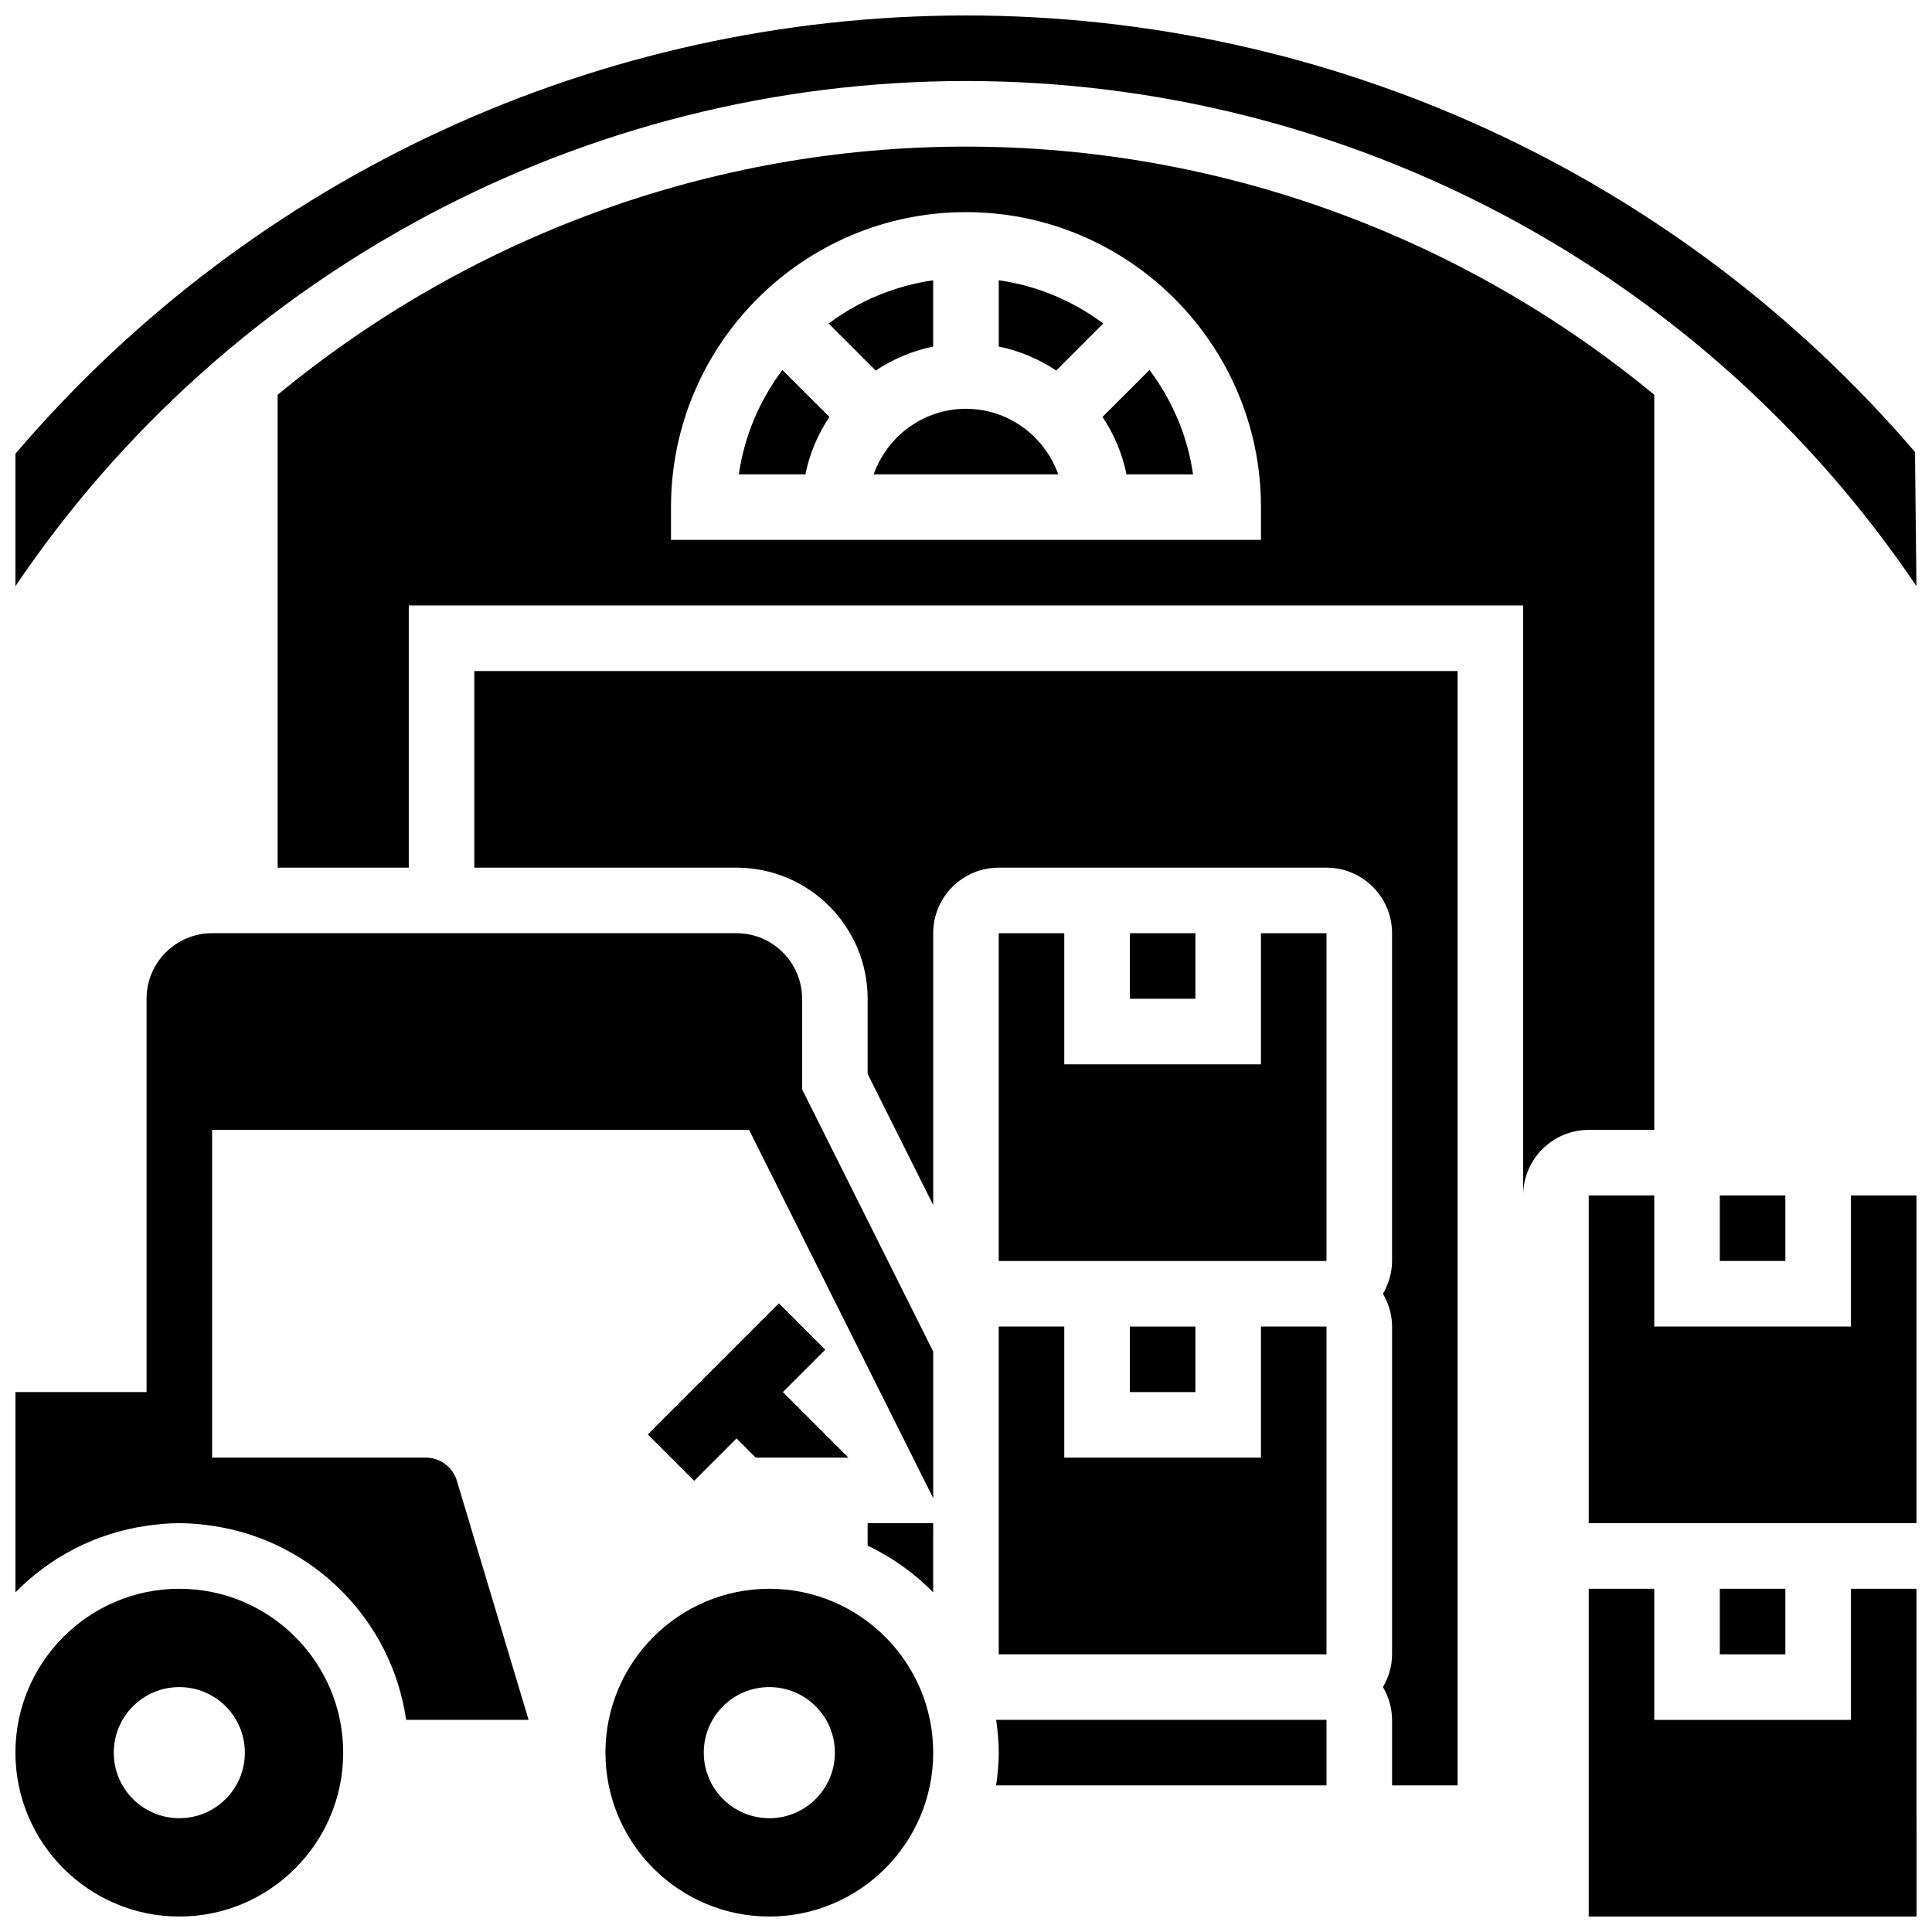
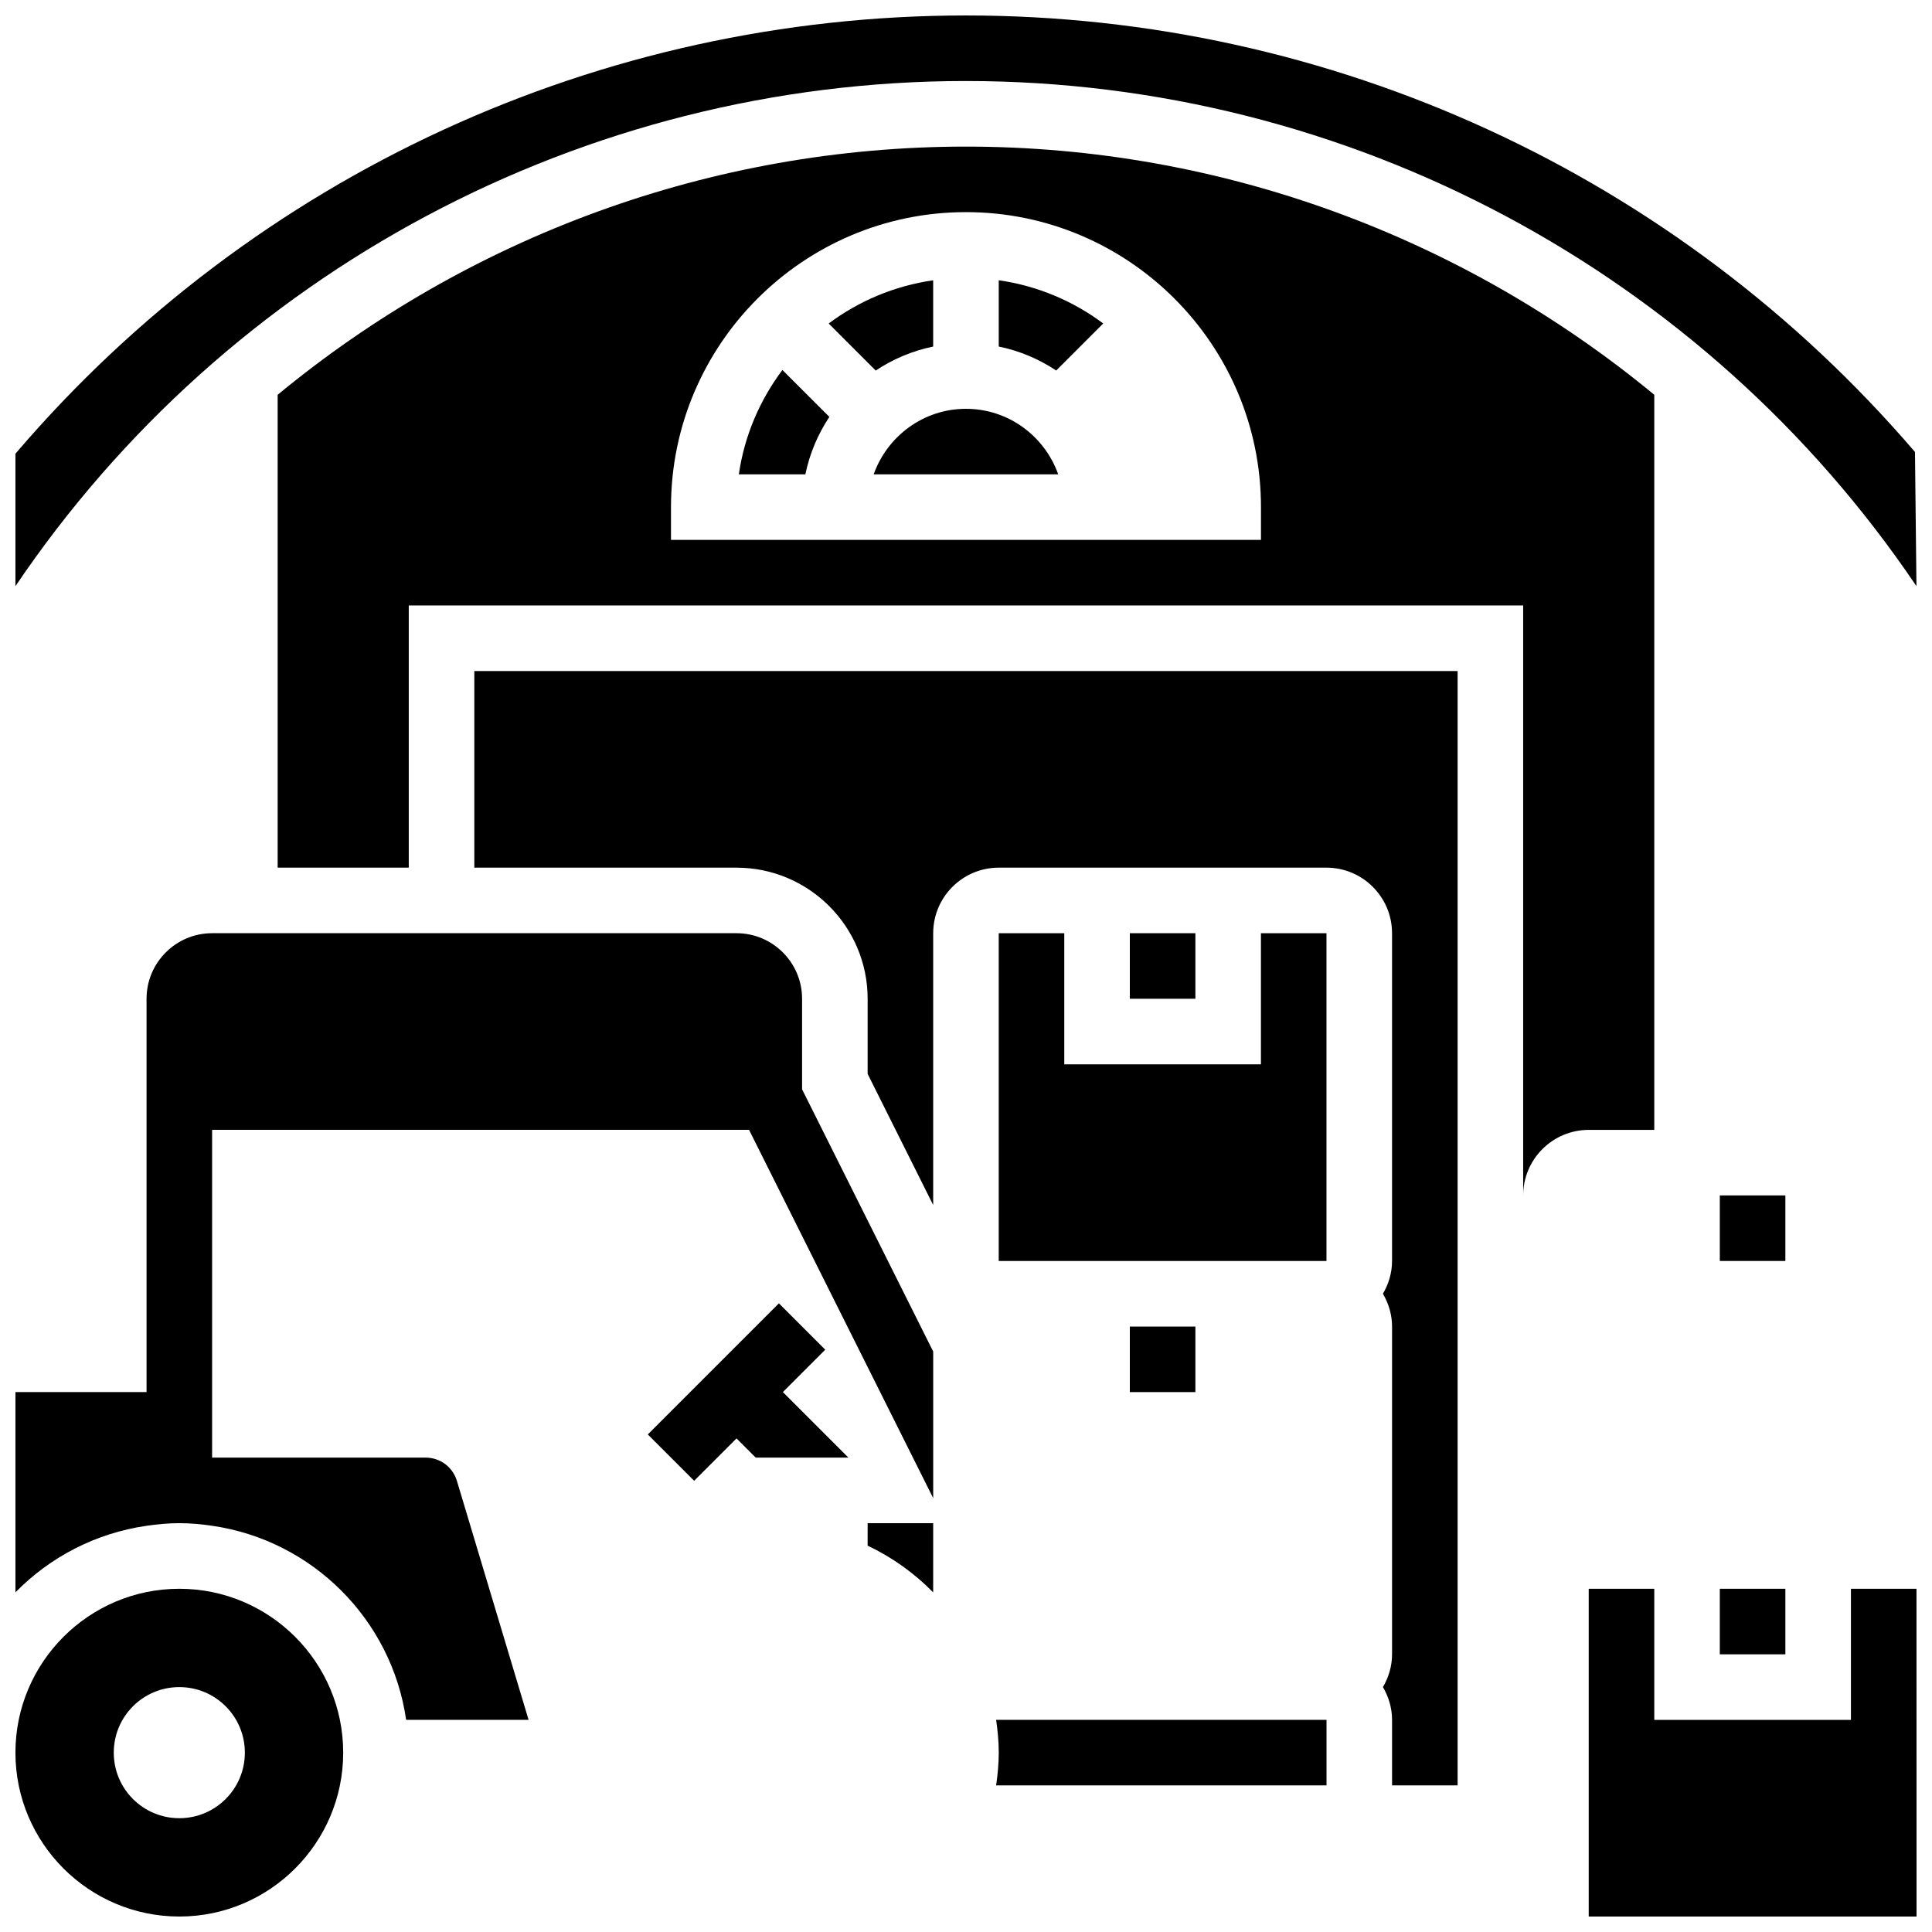
<svg xmlns="http://www.w3.org/2000/svg" width="800px" height="800px" version="1.1" viewBox="144 144 512 512">
  <defs>
    <clipPath id="f">
      <path d="m148.09 391h243.91v209h-243.91z" />
    </clipPath>
    <clipPath id="e">
-       <path d="m304 565h88v86.902h-88z" />
-     </clipPath>
+       </clipPath>
    <clipPath id="d">
      <path d="m148.09 565h86.906v86.902h-86.906z" />
    </clipPath>
    <clipPath id="c">
      <path d="m148.09 148.09h503.81v151.91h-503.81z" />
    </clipPath>
    <clipPath id="b">
-       <path d="m565 460h86.902v88h-86.902z" />
-     </clipPath>
+       </clipPath>
    <clipPath id="a">
      <path d="m565 565h86.902v86.902h-86.902z" />
    </clipPath>
  </defs>
  <path d="m350.42 489.4-34.742 34.746 12.281 12.281 11.23-11.23 5.09 5.09h24.562l-17.371-17.371 11.23-11.23z" />
  <g clip-path="url(#f)">
    <path d="m356.56 408.68c0-9.582-7.793-17.371-17.371-17.371h-138.98c-9.582 0-17.371 7.793-17.371 17.371v104.23h-34.746v53.082c9.129-9.328 21.23-15.695 34.746-17.641 2.84-0.41 5.731-0.699 8.684-0.699 2.953 0 5.848 0.285 8.688 0.695 26.57 3.832 47.59 24.852 51.422 51.422h32.449l-18.988-63.297c-1.109-3.707-4.453-6.191-8.32-6.191h-56.562v-86.859h142.3l48.797 97.598v-38.852l-34.746-69.488z" />
  </g>
  <path d="m373.93 553.61c6.508 3.102 12.387 7.289 17.371 12.387l0.004-18.34h-17.371z" />
  <g clip-path="url(#e)">
    <path d="m347.88 565.04c-23.949 0-43.43 19.484-43.43 43.43 0 23.949 19.484 43.43 43.43 43.43 23.949 0 43.43-19.484 43.43-43.43 0-23.949-19.484-43.43-43.43-43.43zm0 60.801c-9.598 0-17.371-7.773-17.371-17.371s7.773-17.371 17.371-17.371 17.371 7.773 17.371 17.371-7.773 17.371-17.371 17.371z" />
  </g>
-   <path d="m478.16 530.29h-52.117v-34.742h-17.371v86.859h86.859v-86.859h-17.371z" />
  <g clip-path="url(#d)">
    <path d="m191.52 565.04c-23.949 0-43.43 19.484-43.43 43.43 0 23.949 19.484 43.43 43.43 43.43 23.949 0 43.43-19.484 43.43-43.43 0-23.949-19.48-43.43-43.43-43.43zm0 60.801c-9.598 0-17.371-7.773-17.371-17.371s7.773-17.371 17.371-17.371c9.598 0 17.371 7.773 17.371 17.371s-7.773 17.371-17.371 17.371z" />
  </g>
  <path d="m408.68 608.46c0 2.953-0.285 5.836-0.695 8.688l87.555-0.004v-17.371h-87.555c0.41 2.852 0.695 5.734 0.695 8.688z" />
  <path d="m599.77 565.04h17.371v17.371h-17.371z" />
  <g clip-path="url(#c)">
    <path d="m399.99 165.47c101.47 0 195.74 50.691 251.89 133.87l-0.391-35.562c-63.008-73.516-154.68-115.68-251.5-115.68-96.82 0-188.5 42.164-251.5 115.67l-0.398 0.461v35.109c56.156-83.176 150.43-133.87 251.89-133.87z" />
  </g>
  <g clip-path="url(#b)">
    <path d="m651.89 460.8h-17.371v34.746h-52.117v-34.746h-17.375v86.859h86.863z" />
  </g>
  <path d="m443.42 495.55h17.371v17.371h-17.371z" />
  <path d="m599.77 460.8h17.371v17.371h-17.371z" />
  <g clip-path="url(#a)">
    <path d="m651.89 565.04h-17.371v34.742h-52.117v-34.742h-17.375v86.859h86.879z" />
  </g>
  <path d="m399.99 252.34c-11.309 0-20.863 7.289-24.461 17.371h48.91c-3.582-10.086-13.137-17.371-24.449-17.371z" />
  <path d="m339.8 269.71h17.633c1.129-5.531 3.336-10.676 6.359-15.227l-12.449-12.438c-5.957 7.957-10.066 17.379-11.543 27.664z" />
-   <path d="m436.18 254.48c3.023 4.551 5.231 9.695 6.359 15.227h17.633c-1.477-10.285-5.586-19.707-11.543-27.664z" />
  <path d="m391.3 235.84v-17.562c-10.277 1.477-19.734 5.5-27.691 11.457l12.465 12.465c4.551-3.023 9.691-5.231 15.227-6.359z" />
  <path d="m582.4 443.43v-194.81c-50.562-41.746-114.74-65.77-182.41-65.77-67.664 0-131.84 24.023-182.41 65.77v125.32h34.746v-69.488h295.33v156.35c0-9.582 7.793-17.371 17.371-17.371zm-104.23-156.35h-156.35v-8.688c0-43.109 35.066-78.176 78.176-78.176 43.109 0 78.176 35.066 78.176 78.176z" />
  <path d="m269.7 373.94h69.488c19.16 0 34.746 15.582 34.746 34.746v19.91l17.371 34.746v-72.031c0-9.582 7.793-17.371 17.371-17.371h86.859c9.582 0 17.371 7.793 17.371 17.371v86.859c0 3.18-0.922 6.125-2.414 8.688 1.496 2.562 2.418 5.508 2.418 8.688v86.859c0 3.18-0.922 6.125-2.414 8.688 1.492 2.562 2.414 5.504 2.414 8.684v17.371h17.371v-295.32h-260.58z" />
  <path d="m436.37 229.73c-7.957-5.957-17.414-9.98-27.691-11.457v17.562c5.531 1.129 10.676 3.336 15.227 6.359z" />
  <path d="m478.16 426.06h-52.117v-34.746h-17.371v86.859h86.859v-86.859h-17.371z" />
  <path d="m443.42 391.31h17.371v17.371h-17.371z" />
</svg>